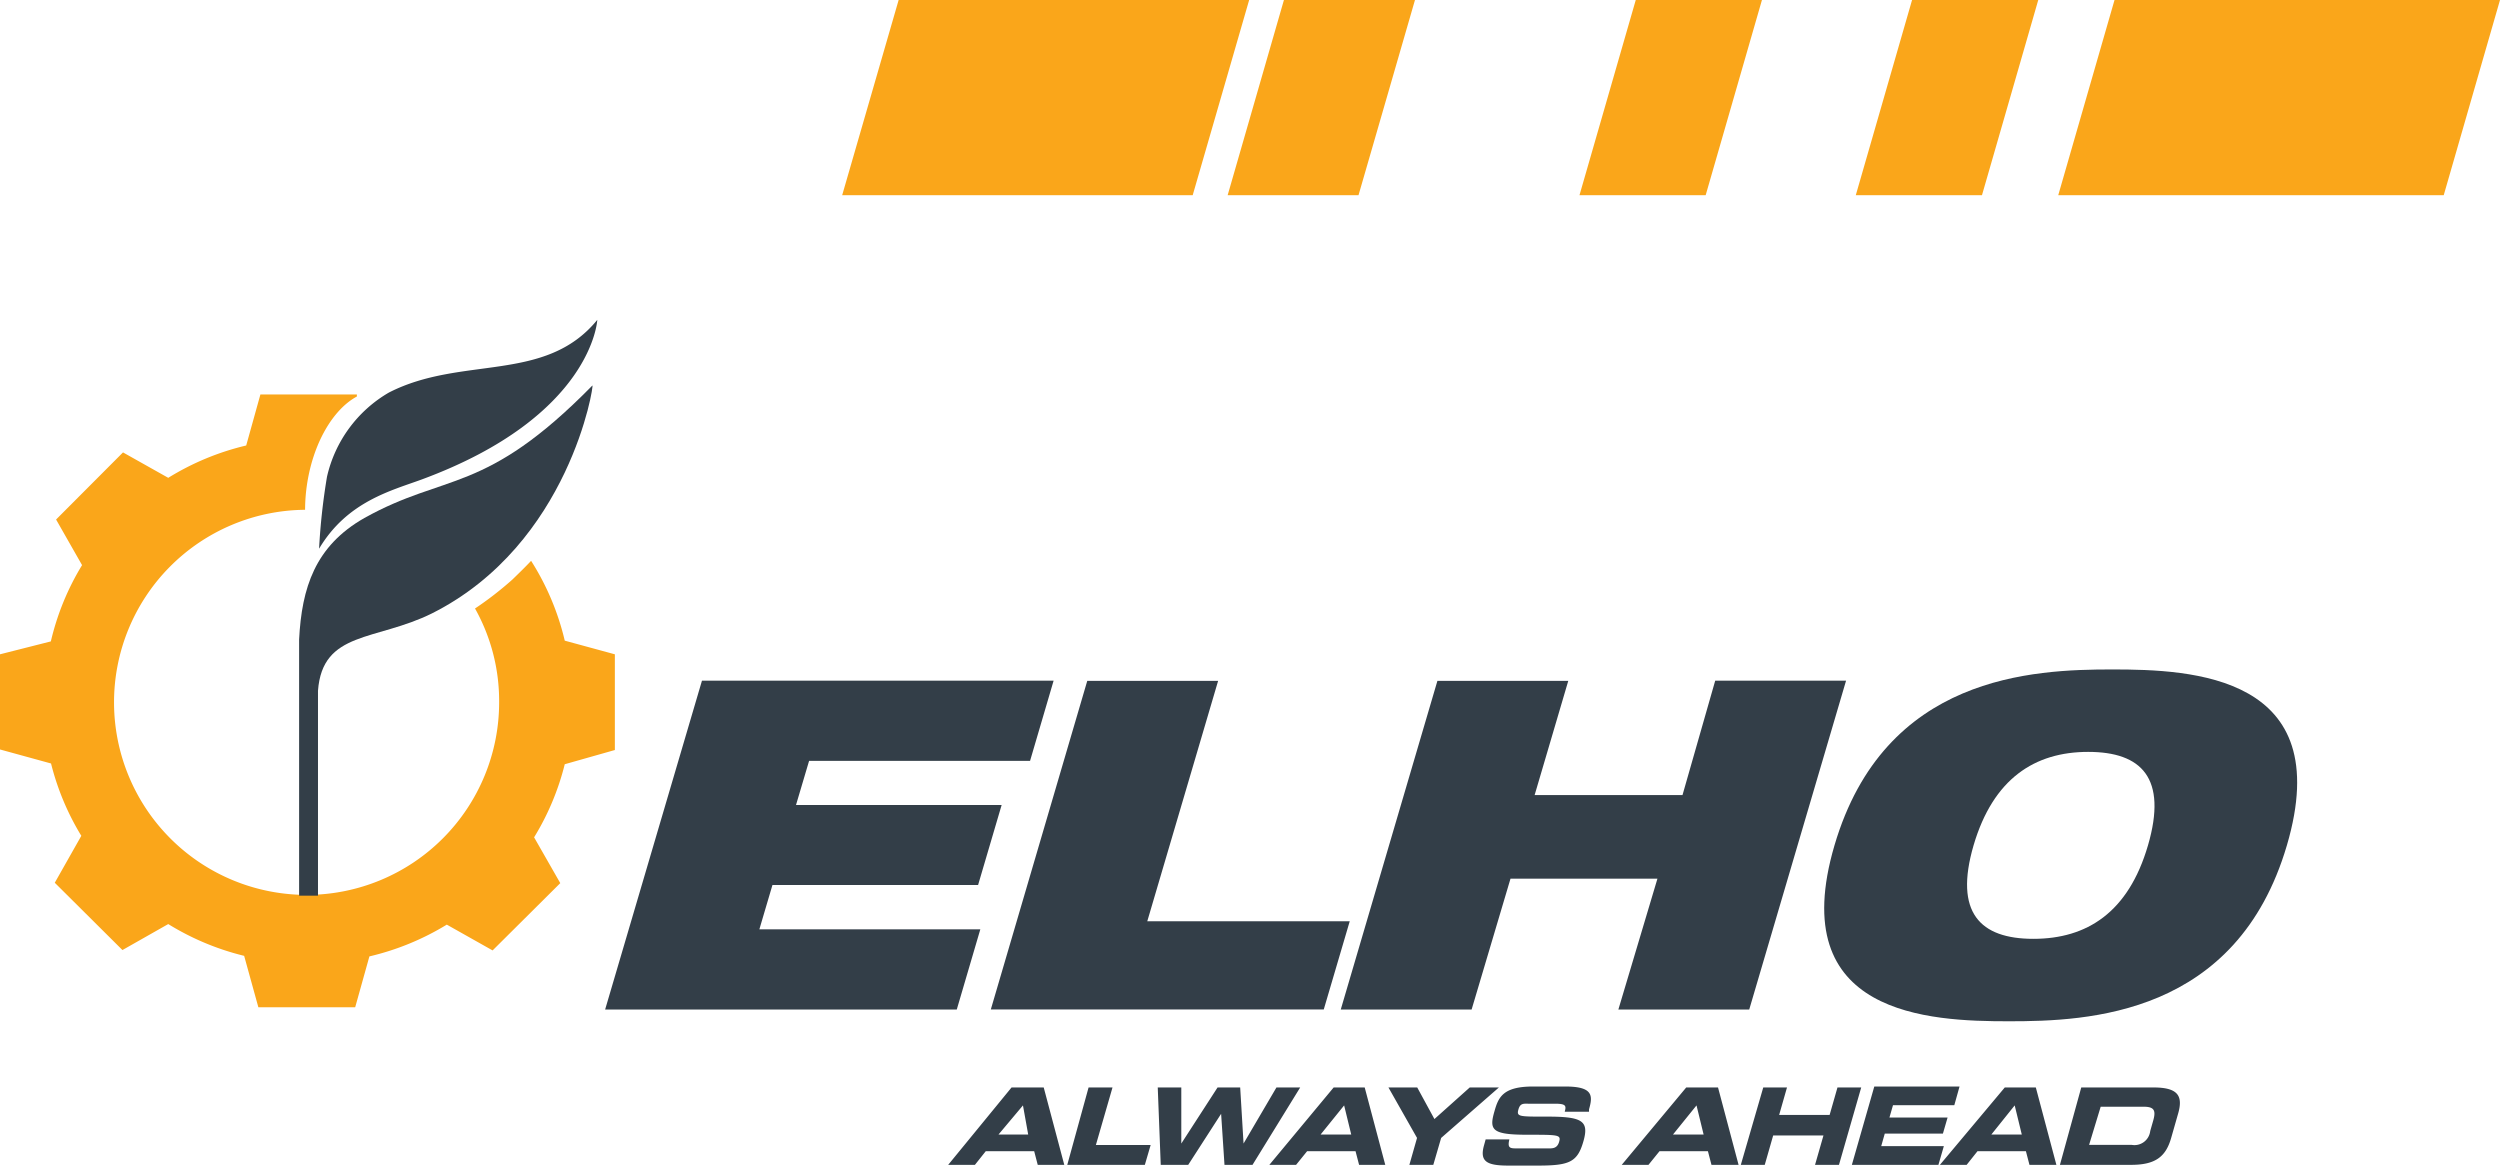
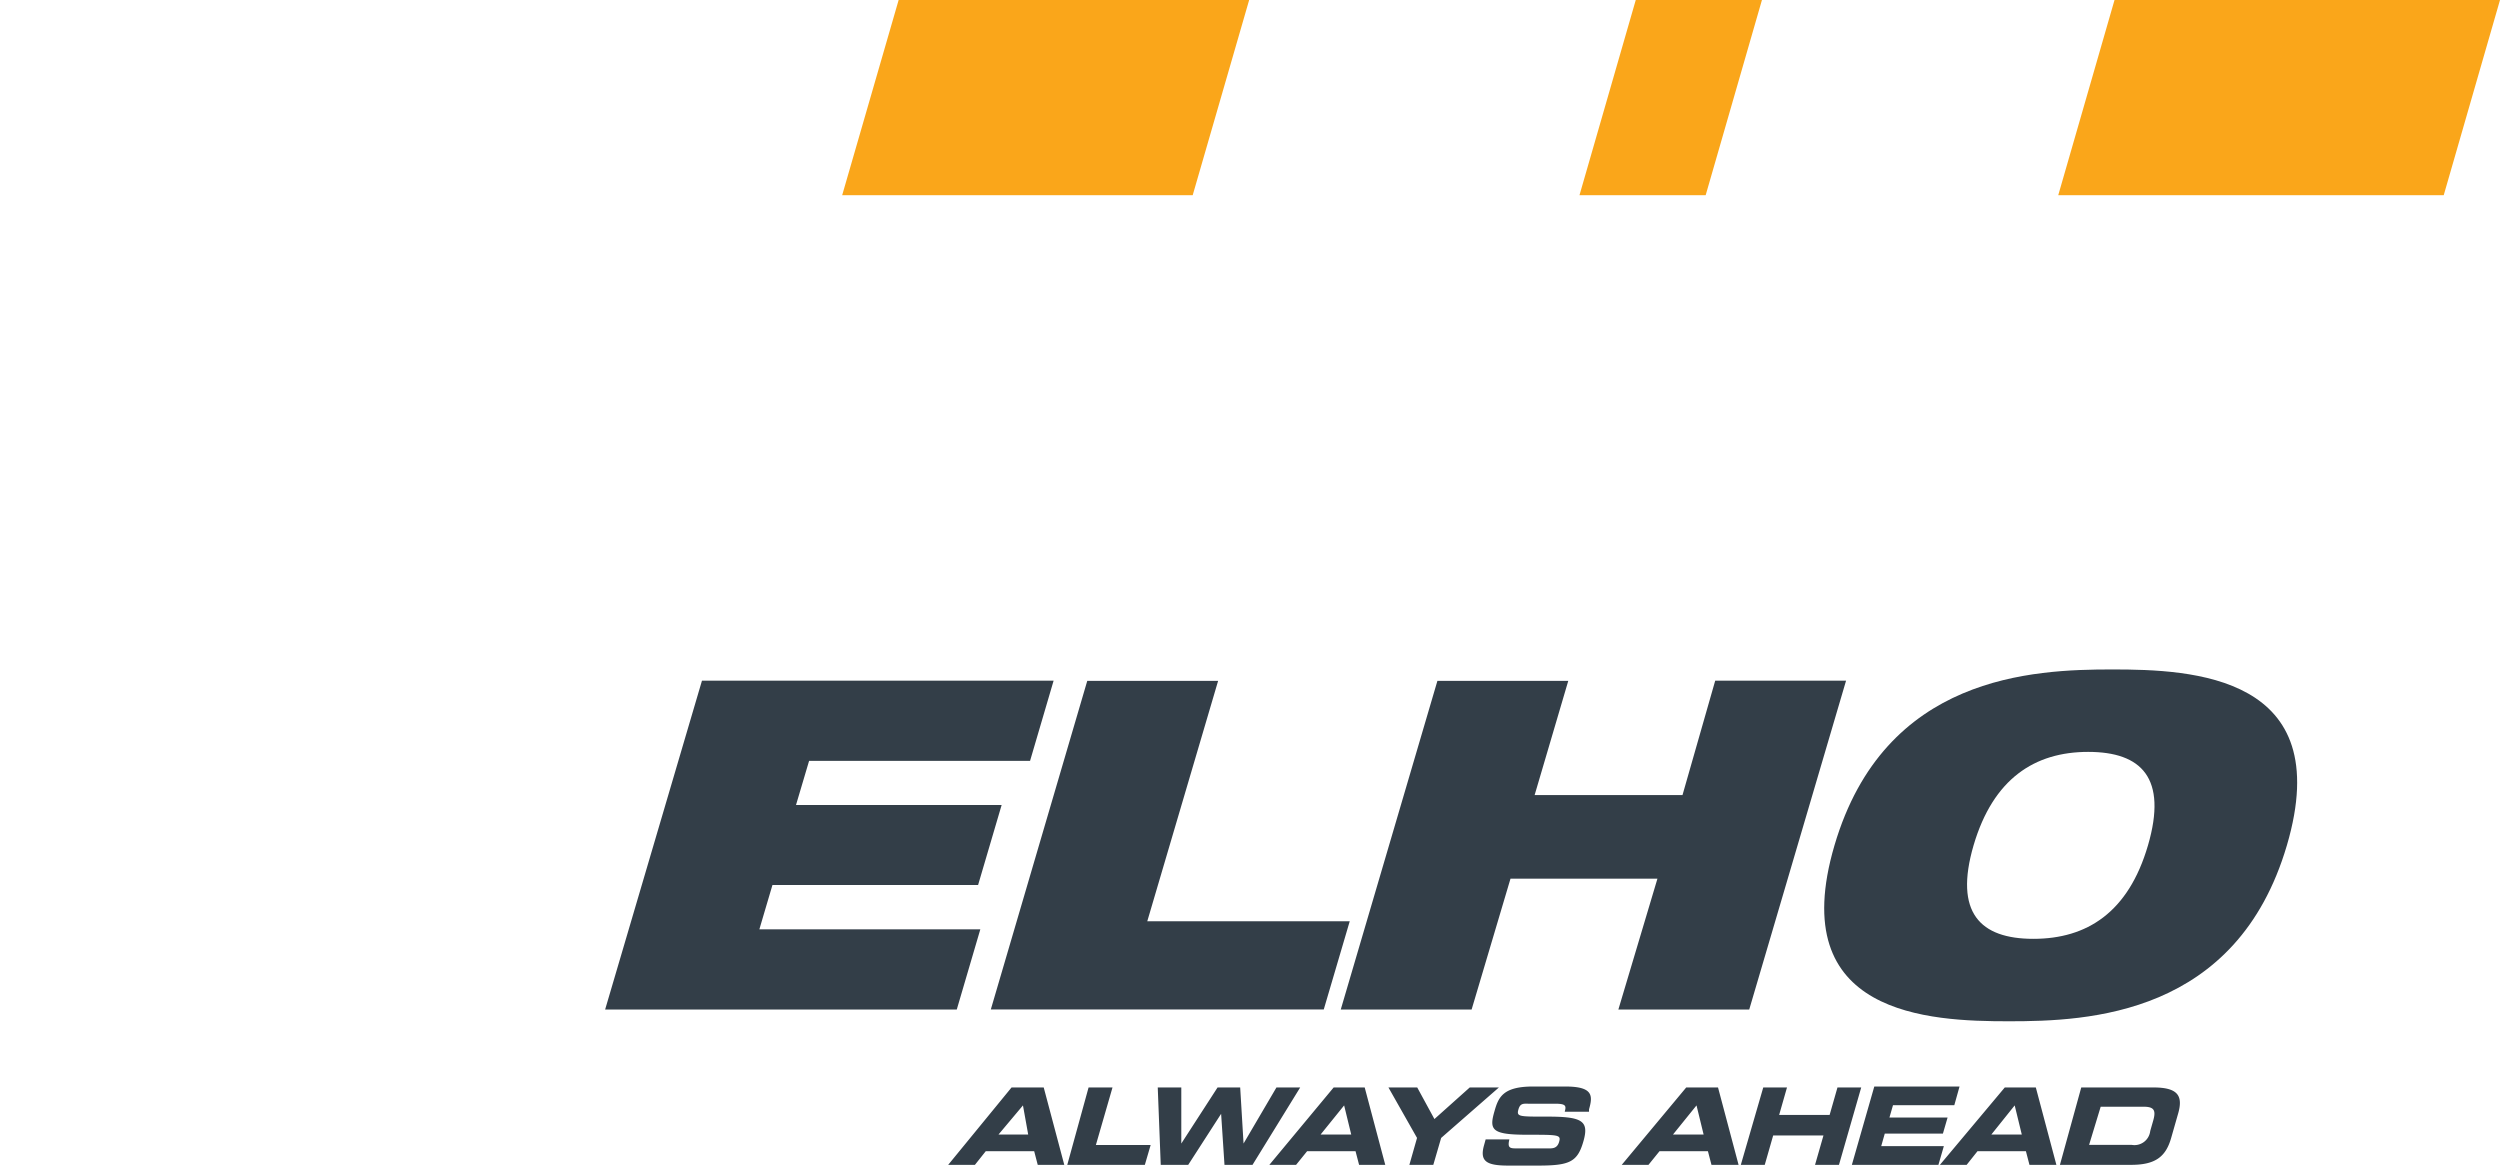
<svg xmlns="http://www.w3.org/2000/svg" width="300" height="140" viewBox="0 0 133.73 58.203" version="1.1">
  <defs>
    <style>.a{fill:none;}.b{clip-path:url(#a);}.c{fill:#faa61a;}.d{fill:#333e48;}</style>
    <clipPath id="a">
      <rect class="a" width="133.73" height="62.36" id="rect4" x="0" y="0" />
    </clipPath>
  </defs>
  <polygon class="c" points="45.05,8.338 63.8,8.338 66.82,-2.102 48.07,-2.102" />
-   <polygon class="c" points="65.67,8.338 72.67,8.338 75.69,-2.102 68.68,-2.102" />
  <polygon class="c" points="84.49,8.338 91.24,8.338 94.25,-2.102 87.5,-2.102" />
-   <polygon class="c" points="99.27,8.338 106.02,8.338 109.03,-2.102 102.28,-2.102" />
  <polygon class="c" points="110.1,8.338 130.72,8.338 133.73,-2.102 113.11,-2.102" />
-   <path class="c" d="m 32.89,38.018 v -5.12 l -2.68,-0.73 a 13.9,13.9 0 0 0 -1.8,-4.27 c -0.31,0.33 -0.64,0.65 -1,1 a 18.25,18.25 0 0 1 -2,1.55 10.12,10.12 0 0 1 1.29,5 10.3,10.3 0 1 1 -10.38,-10.28 9.32,9.32 0 0 1 0.09,-1.27 c 0.32,-2.27 1.4,-4.1 2.68,-4.79 v -0.11 h -5.16 l -0.76,2.73 a 14.09,14.09 0 0 0 -4.17,1.73 l -2.42,-1.36 -3.58,3.59 1.39,2.44 a 13.86,13.86 0 0 0 -1.67,4.08 l -2.72,0.69 v 5.09 l 2.73,0.75 a 13.91,13.91 0 0 0 1.62,3.87 l -1.42,2.51 3.62,3.6 2.45,-1.39 a 14.09,14.09 0 0 0 4.06,1.7 l 0.76,2.75 H 19 l 0.76,-2.72 a 14.11,14.11 0 0 0 4.14,-1.7 l 2.45,1.38 3.62,-3.6 -1.4,-2.45 a 13.91,13.91 0 0 0 1.64,-3.91 z" />
  <path class="d" d="m 98.13,43.118 c -2.68,9.11 5.09,9.41 9.33,9.41 4.24,0 12.19,-0.3 14.87,-9.41 2.68,-9.11 -5.09,-9.41 -9.33,-9.41 -4.24,0 -12.19,0.3 -14.87,9.41 m 7.44,0 c 1.05,-3.57 3.27,-5 6.13,-5 2.86,0 4.25,1.4 3.2,5 -1.05,3.6 -3.28,5 -6.13,5 -2.85,0 -4.25,-1.4 -3.2,-5 m -19,8.78 h 7 l 5.18,-17.59 h -7 l -1.75,6.12 h -7.91 l 1.8,-6.11 h -7 l -5.17,17.58 h 7 l 2.08,-7 h 7.86 z m -28.41,-17.58 h 7 l -3.79,12.86 H 72.2 l -1.39,4.72 H 53 Z m -25.79,17.58 h 18.81 l 1.26,-4.29 H 40.62 l 0.7,-2.37 h 11 l 1.26,-4.28 h -11 l 0.7,-2.36 H 55.1 l 1.26,-4.29 H 37.55 Z" />
-   <path class="d" d="m 17.07,27.208 a 34.41,34.41 0 0 1 0.42,-3.8 7,7 0 0 1 3.31,-4.51 c 3.9,-2 8.37,-0.48 11.15,-3.89 0,0 -0.24,5.15 -9.37,8.53 -1.62,0.6 -4,1.17 -5.51,3.71" />
-   <path class="d" d="m 16,32.108 c 0.14,-2.76 0.85,-5 3.49,-6.5 4.37,-2.44 6.44,-1.22 12.2,-7.09 0.1,-0.1 -1.2,8.48 -8.58,12.19 -3,1.49 -5.86,0.92 -6.1,4.14 0,0.13 0,0.23 0,0.31 v 10.65 H 16 v -12.09 c 0,-0.46 0,-0.9 0,-1.32 z" />
  <path class="d" d="m 112.37,57.098 h 2.27 c 0.55,0 0.71,0.15 0.54,0.74 l -0.16,0.56 a 0.85,0.85 0 0 1 -1,0.74 h -2.27 z m -2.18,3.11 H 114 c 1.28,0 1.85,-0.42 2.14,-1.44 l 0.36,-1.26 c 0.3,-1 0,-1.44 -1.31,-1.44 h -3.86 z m -2.42,-3.18 0.38,1.56 h -1.63 z m -4,3.18 h 1.43 l 0.58,-0.73 h 2.59 l 0.19,0.73 H 110 l -1.1,-4.14 h -1.66 z m -4.71,0 h 4.63 l 0.29,-1 h -3.35 l 0.19,-0.67 h 3.11 l 0.25,-0.86 h -3.11 l 0.19,-0.66 h 3.28 l 0.28,-1 h -4.56 z m -5.94,0 h 1.28 l 0.45,-1.57 h 2.69 l -0.45,1.57 h 1.28 l 1.19,-4.14 h -1.27 l -0.42,1.47 h -2.7 l 0.42,-1.47 h -1.27 z m -2.37,-3.18 0.38,1.56 h -1.64 z m -4,3.18 h 1.43 l 0.59,-0.73 h 2.59 l 0.19,0.73 H 93 l -1.1,-4.14 h -1.7 z m -7.36,-1.07 c -0.26,0.9 0.14,1.11 1.31,1.11 h 1.55 c 1.7,0 2.13,-0.18 2.45,-1.3 0.32,-1.12 -0.08,-1.33 -2.06,-1.32 -1.37,0 -1.52,0 -1.42,-0.37 0.1,-0.37 0.29,-0.32 0.58,-0.32 h 1.4 c 0.59,0 0.58,0.13 0.5,0.43 H 85 v -0.13 c 0.21,-0.73 0.22,-1.22 -1.26,-1.22 H 82 c -1.61,0 -1.85,0.58 -2.06,1.33 -0.29,1 -0.14,1.25 1.78,1.25 1.65,0 1.79,0 1.68,0.38 -0.11,0.38 -0.38,0.35 -0.65,0.35 h -1.59 c -0.37,0 -0.54,0 -0.42,-0.48 h -1.27 z m -4,1.07 h 1.28 l 0.42,-1.44 3.09,-2.7 h -1.56 l -1.89,1.69 -0.92,-1.69 h -1.54 l 1.53,2.7 z m -3.49,-3.18 0.38,1.56 h -1.64 z m -4,3.18 h 1.43 l 0.59,-0.73 h 2.59 l 0.19,0.73 h 1.4 l -1.1,-4.14 h -1.66 z m -5.81,0 h 1.47 l 1.76,-2.73 v 0 l 0.18,2.73 H 67 l 2.55,-4.14 h -1.27 l -1.76,3 v 0 l -0.18,-3 h -1.21 l -1.94,3 v 0 -3 h -1.26 z m -5,0 h 4.15 l 0.31,-1.06 h -2.93 l 0.89,-3.08 h -1.28 z m -2.37,-3.18 0.28,1.56 h -1.59 z m -4,3.18 h 1.43 l 0.58,-0.73 h 2.59 l 0.19,0.73 h 1.42 l -1.1,-4.14 h -1.72 z" />
</svg>